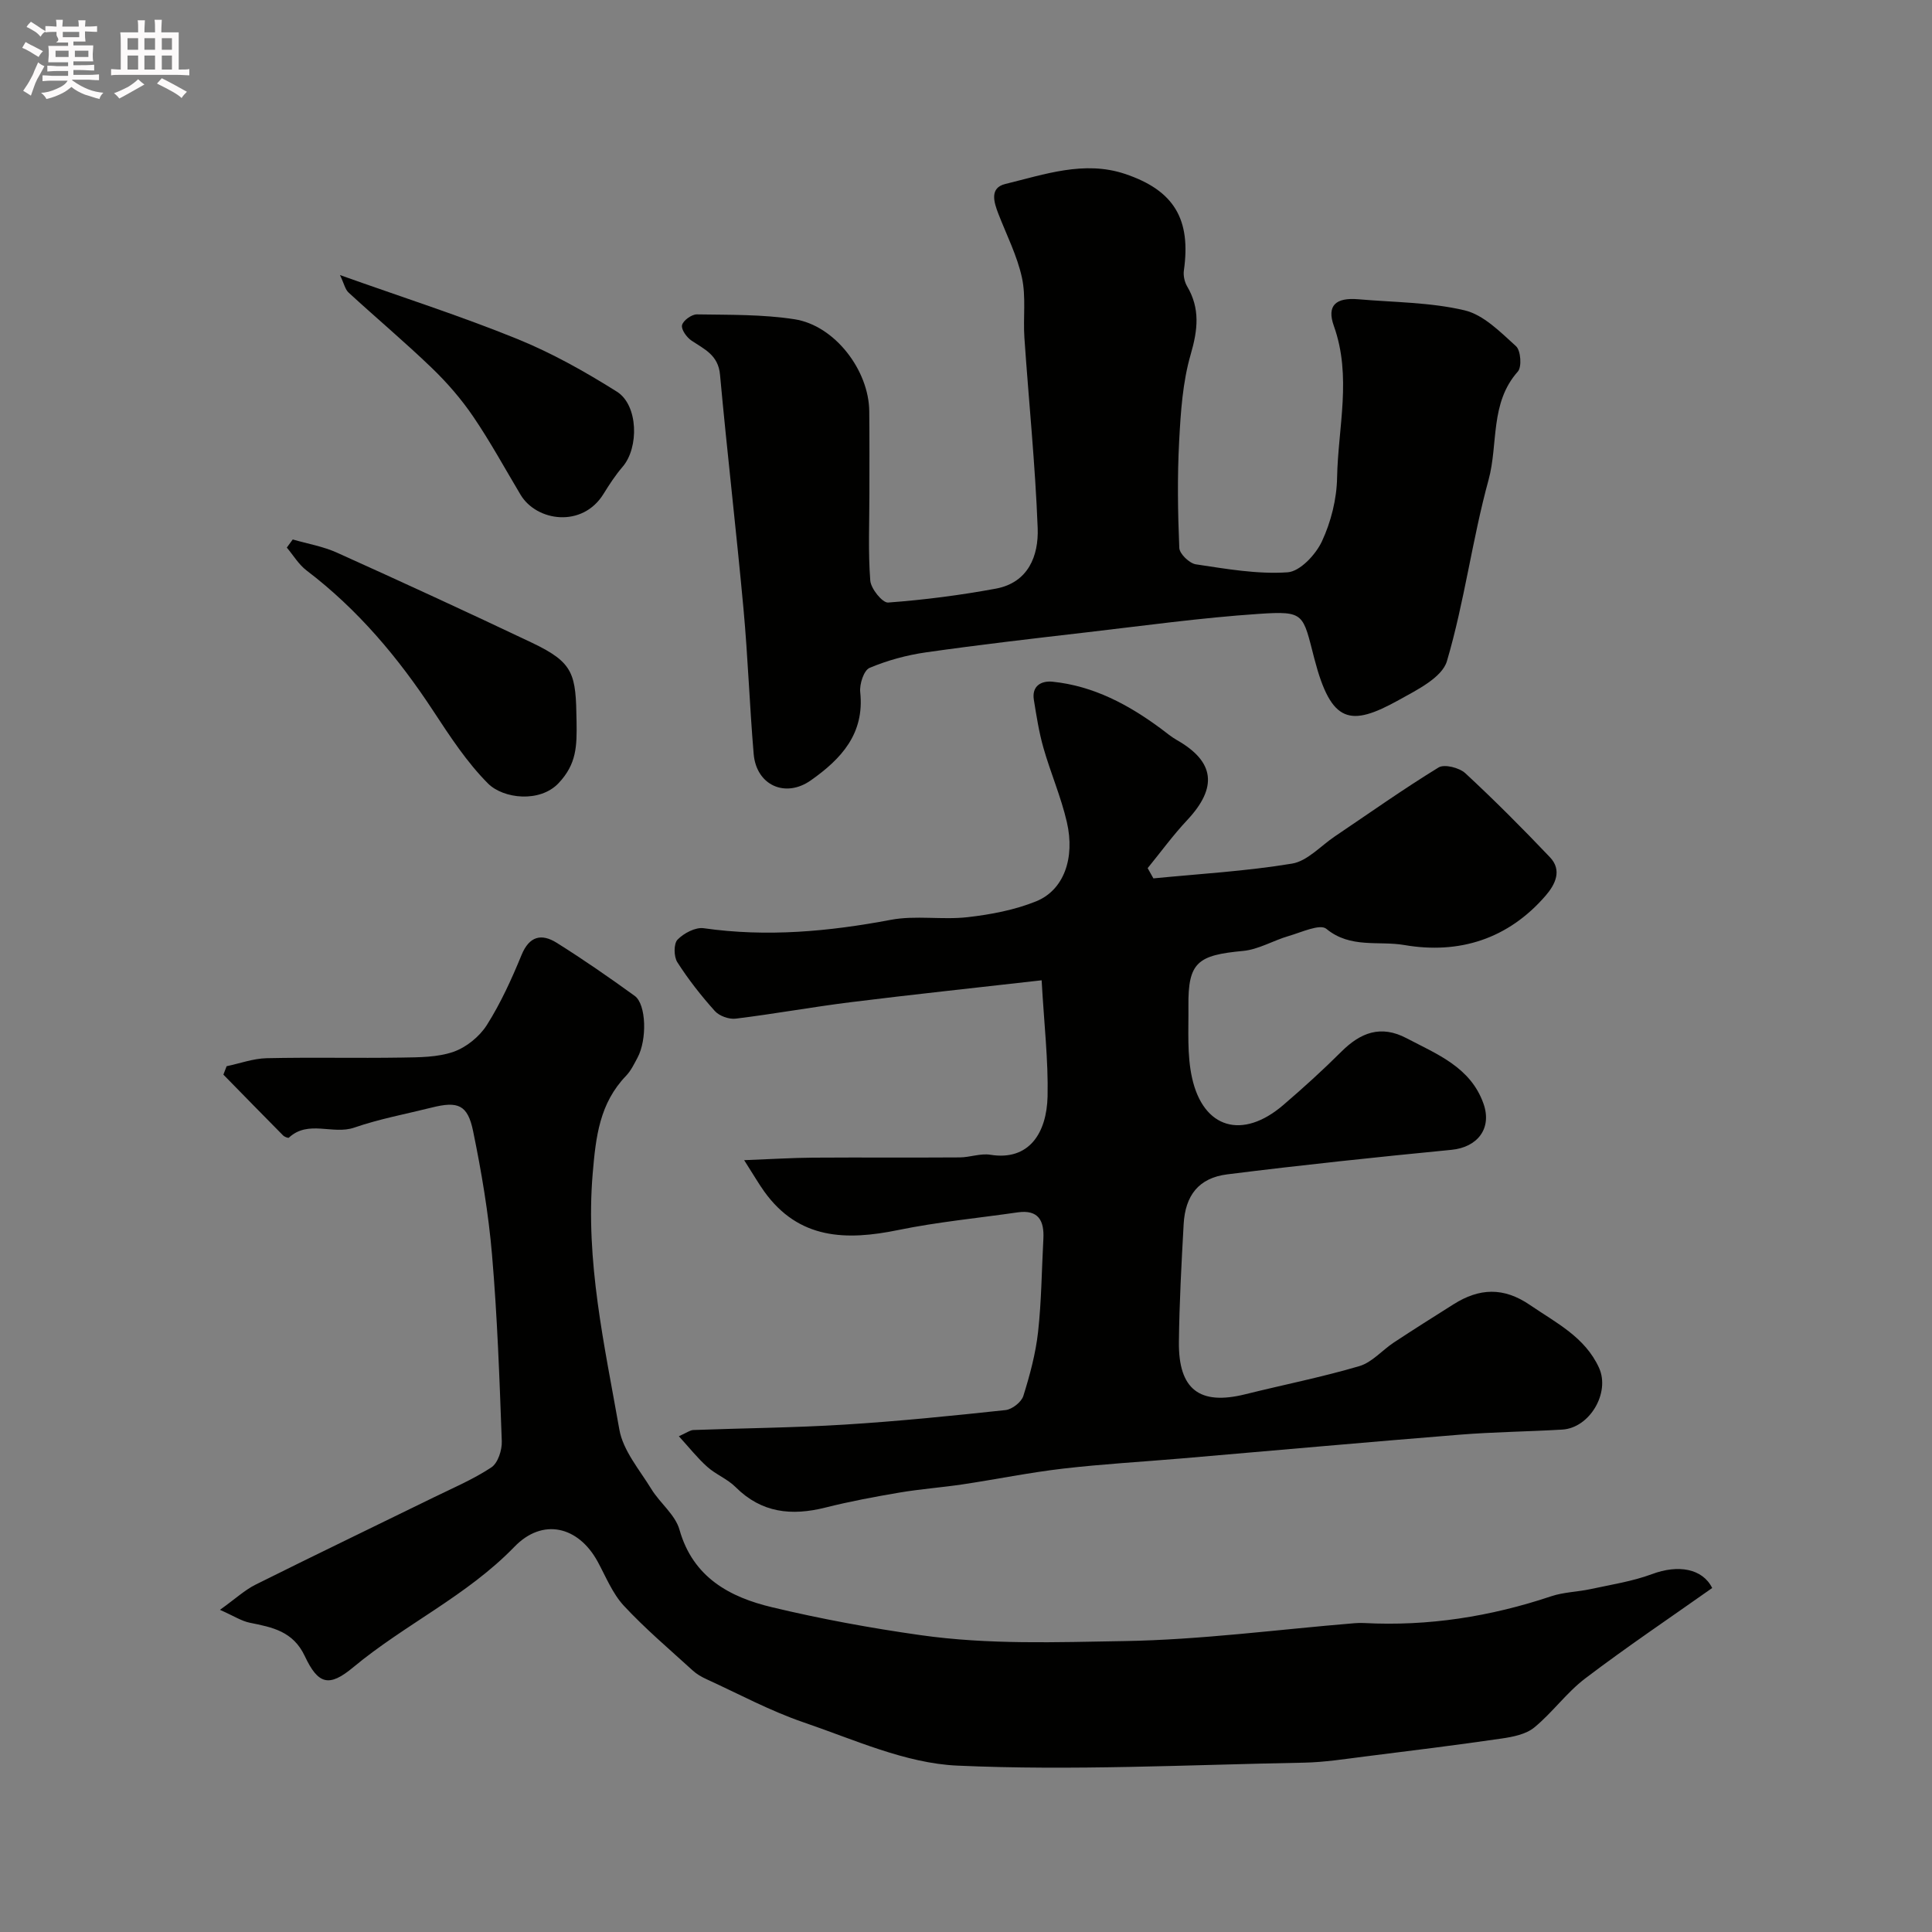
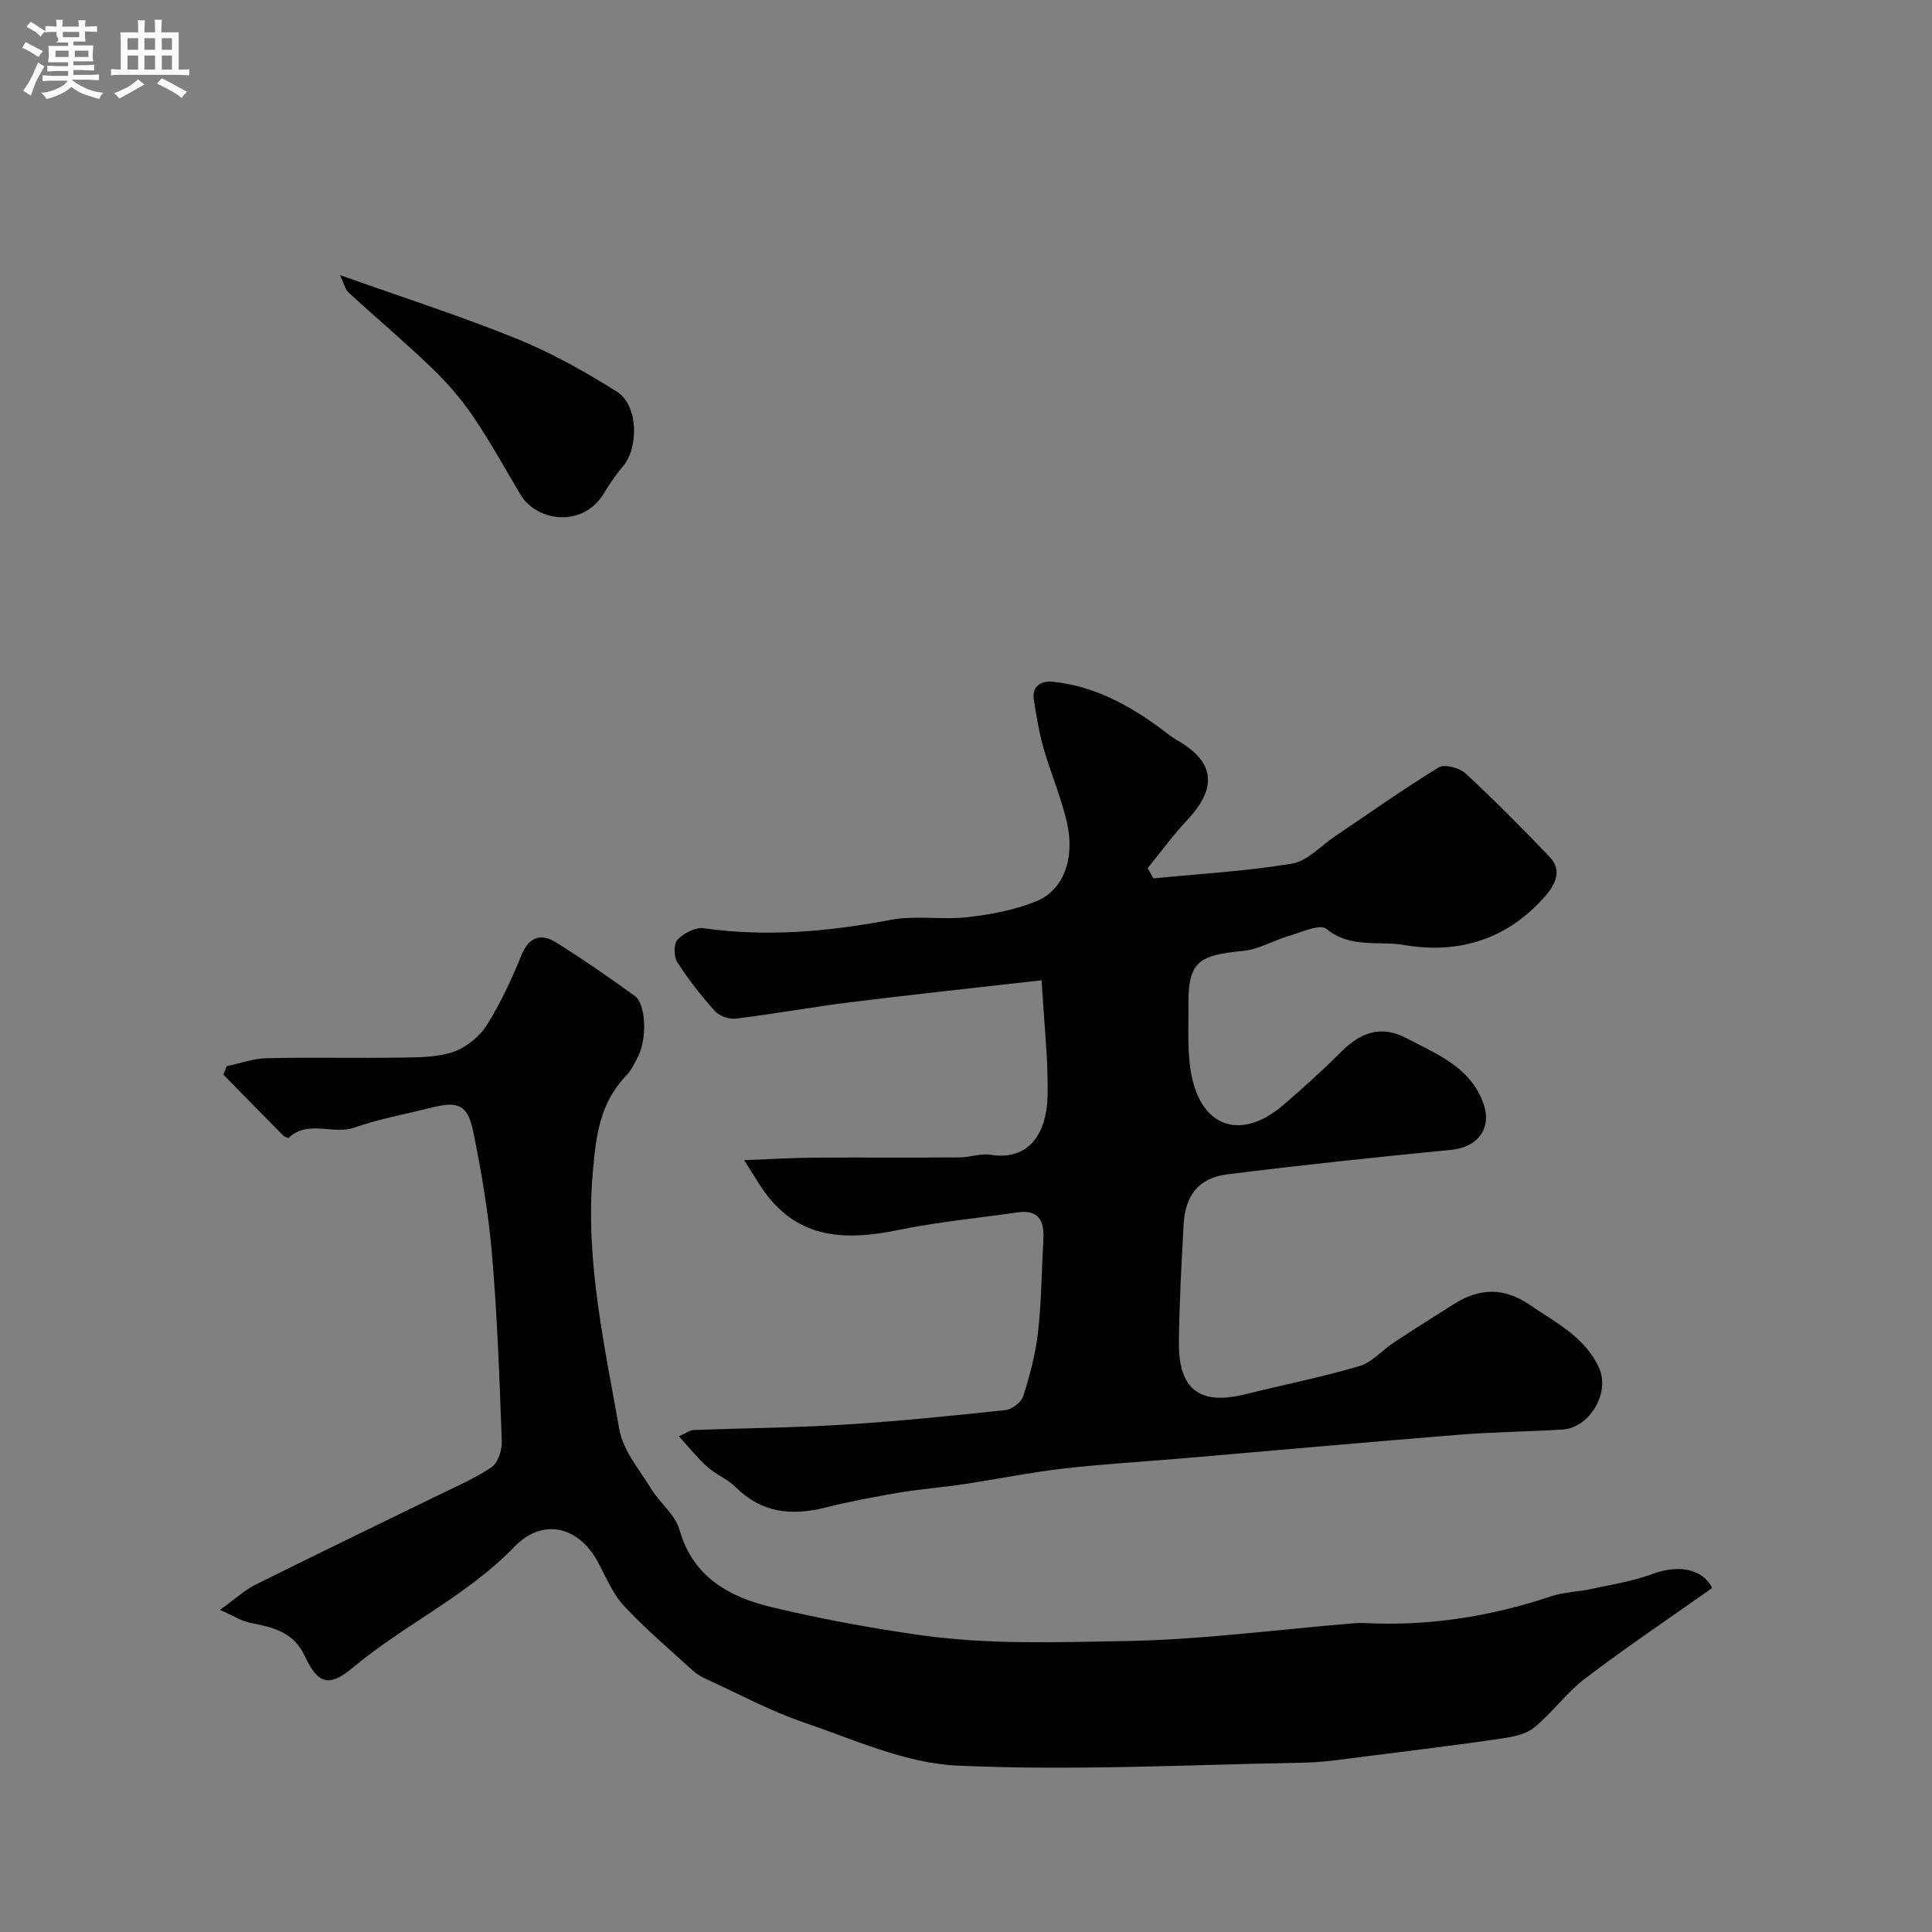
<svg xmlns="http://www.w3.org/2000/svg" enable-background="new 0 0 400 400" viewBox="0 0 400 400">
  <rect x="0" y="0" width="400" height="400" fill="#808080" stroke="none" />
  <path d="m6.8 9.5c.6.3 1.3.7 2.1 1.1-.4.4-.7.8-.9 1.2-.7-.4-1.3-.8-1.8-1.1s-1.1-.6-1.6-.8c.2-.4.5-.8.7-1.2.4.2.8.5 1.5.8zm.9 6.9c-.3.6-.5 1.1-.7 1.7s-.4 1.1-.6 1.7c-.6-.4-1.1-.7-1.6-1 .7-1 1.2-1.8 1.5-2.4.3-.5.6-1.1.8-1.7.3-.6.5-1.2.8-1.8.3.3.8.6 1.3.8-.7 1.3-1.2 2.2-1.5 2.7zm.1-11c.4.3 1 .7 1.7 1.1-.5.2-.8.6-1.1 1.1-.5-.6-1-1-1.4-1.2s-.9-.6-1.5-.8c.2-.4.5-.7.9-1.1.5.3.9.6 1.4.9zm10.5 13.1c1 .4 2 .6 3.1.7-.4.4-.7.8-.8 1.3-.9-.2-1.9-.6-3-.9-1-.4-2-.9-2.8-1.6-.5.4-1.1.9-1.9 1.3s-1.9.9-3.3 1.2c-.1-.3-.5-.8-1.1-1.3 1 0 2.1-.3 3.2-.8 1.2-.5 1.9-1 2.3-1.7h-3.2c-.4 0-1 0-2 .1v-1.2c1 0 1.7.1 2 .1h3.3v-1h-2.3c-.2 0-.9 0-2 .1v-1.2c1.2 0 1.9.1 2 .1h2.3v-.8h-4.1c0-.7.1-1.2.1-1.6 0-.5 0-1.1-.1-1.8h4.1v-.7h-2.5c1-.6.1-1.1.1-1.6v-.6h-.5c-.4 0-1 0-1.8.1v-1.3c1.2 0 1.9.1 2.1.1h.2c0-.3 0-.8-.1-1.4h1.4c0 .6-.1 1-.1 1.4h3.4c0-.4 0-.8-.1-1.3h1.5c0 .4-.1.9-.1 1.3.7 0 1.5 0 2.5-.1v1.2c-1 0-1.8-.1-2.5-.1v.6c0 .3 0 .8.1 1.5h-2.5v.8h4.1c0 .7-.1 1.3-.1 1.8s0 1 .1 1.5h-4.1v.8h1.4c.8 0 1.8 0 2.9-.1v1.2c-1 0-1.9-.1-2.8-.1h-1.5v1h3.2c.3 0 1 0 2.1-.1v1.2c-1.1 0-1.8-.1-2.1-.1h-3.4l-.1.1c1.4 1 2.4 1.5 3.4 1.9zm-4.1-6.7v-1.3h-2.7v1.3zm2.2-4.1v-1.1h-3.4v1.1zm1.9 4.1v-1.3h-2.8v1.3z" fill="#fcfafa" />
  <path d="m37 6.7v2.3 5.4c1 0 1.8 0 2.2-.1v1.3c-.6 0-1.5-.1-2.5-.1h-11.9c-.7 0-1.3 0-1.8.1v-1.3c.5 0 1.1.1 2 .1v-5.2c0-1 0-1.8-.1-2.5h3.7c0-1.3 0-2.1-.1-2.5h1.5c0 .4-.1 1.3-.1 2.5h2.2c0-1.2 0-2.1-.1-2.6h1.5c0 .4-.1 1.3-.1 2.6zm-12.3 13.7c-.3-.4-.7-.8-1.1-1.1 1.1-.4 2.1-.9 2.9-1.3.8-.5 1.5-1 2.1-1.6.4.4.9.8 1.3 1.1-2.5 1.4-4.2 2.4-5.2 2.9zm3.9-10.1v-2.4h-2.2v2.4zm0 4.1v-2.9h-2.2v2.9zm3.5-4.1v-2.4h-2.2v2.4zm0 4.1v-2.9h-2.2v2.9zm.4 2.9 1-1.1c.6.3 1.4.7 2.5 1.3s2 1.1 2.7 1.5c-.4.4-.8.8-1.1 1.3-.8-.8-2.5-1.7-5.1-3zm3.1-7v-2.4h-2.1v2.4zm0 4.1v-2.9h-2.1v2.9z" fill="#fcfafa" />
  <g fill="#010100">
    <path d="m215.66 202.96c-14.17 1.61-26.89 2.96-39.58 4.54-7.94.99-15.82 2.43-23.76 3.4-1.39.17-3.4-.55-4.32-1.58-2.84-3.16-5.49-6.54-7.77-10.11-.74-1.16-.77-3.83.05-4.67 1.3-1.34 3.71-2.61 5.43-2.36 13.05 1.86 25.86.69 38.73-1.74 5.15-.97 10.65.05 15.91-.55 4.8-.55 9.72-1.48 14.17-3.28 5.69-2.3 8.1-8.88 6.36-16.41-1.2-5.21-3.37-10.18-4.84-15.34-.93-3.25-1.45-6.62-1.99-9.96-.47-2.93 1.58-3.99 3.87-3.76 8.51.87 15.78 4.78 22.53 9.79 1.04.78 2.05 1.63 3.17 2.27 7.89 4.48 8.52 9.82 2.17 16.6-2.93 3.12-5.46 6.61-8.18 9.94.4.71.79 1.41 1.19 2.12 9.58-.94 19.23-1.49 28.71-3.06 3.17-.53 5.92-3.66 8.85-5.63 7.13-4.8 14.16-9.79 21.49-14.28 1.2-.73 4.28.05 5.52 1.19 6.04 5.59 11.85 11.43 17.52 17.39 2.57 2.7 1.13 5.63-.88 7.96-7.76 8.98-17.89 12.18-29.25 10.23-5.32-.92-11.17.76-16.16-3.36-1.31-1.08-5.17.73-7.79 1.49-3.19.92-6.23 2.79-9.45 3.09-9.37.88-11.41 2.3-11.31 11.46.05 4.95-.31 10.05.75 14.81 2.33 10.56 10.47 12.85 18.87 5.65 4.14-3.55 8.19-7.22 12.05-11.07 3.98-3.96 8.17-5.58 13.49-2.78 6.34 3.33 13.26 6 15.93 13.55 1.82 5.15-1.26 9.04-6.63 9.56-15.5 1.51-30.99 3.14-46.44 5.08-5.88.74-8.69 4.36-9.01 10.35-.45 8.11-.89 16.22-.98 24.34-.11 9.87 4.31 13.18 13.73 10.84 7.88-1.96 15.86-3.54 23.63-5.83 2.64-.78 4.74-3.31 7.17-4.91 4.08-2.69 8.22-5.3 12.36-7.91 5.29-3.33 10.31-3.59 15.8.17 5.42 3.71 11.38 6.62 14.29 13 2.35 5.16-1.93 12.45-7.6 12.79-7.1.42-14.22.49-21.3 1.06-19.17 1.54-38.32 3.27-57.48 4.91-8.2.7-16.42 1.16-24.58 2.11-6.96.81-13.85 2.22-20.78 3.26-4.37.65-8.79.97-13.15 1.71-5.13.87-10.26 1.83-15.3 3.1-6.99 1.75-13.21 1.12-18.58-4.25-1.67-1.67-4.08-2.6-5.86-4.19-2.02-1.8-3.72-3.97-5.88-6.33 1.57-.69 2.28-1.26 3.01-1.29 10.43-.39 20.88-.47 31.29-1.12 11.14-.69 22.25-1.82 33.35-3.01 1.35-.15 3.27-1.65 3.67-2.92 1.35-4.31 2.55-8.76 3.05-13.24.71-6.39.75-12.86 1.1-19.29.2-3.78-1.04-6.1-5.34-5.48-8.24 1.19-16.56 1.98-24.69 3.65-10.81 2.22-20.61 1.99-27.76-7.97-1.12-1.56-2.08-3.23-4.16-6.49 5.6-.21 9.92-.49 14.24-.52 10.13-.07 20.25.02 30.38-.05 2.12-.01 4.32-.88 6.35-.55 8.04 1.3 11.67-4.52 11.85-12.09.16-7.51-.73-15.04-1.23-24.03z" />
    <path d="m354.49 328.78c-8.78 6.2-17.71 12.21-26.27 18.71-3.87 2.93-6.8 7.08-10.57 10.17-1.72 1.41-4.4 1.94-6.73 2.28-9.39 1.37-18.81 2.53-28.22 3.71-4.24.53-8.49 1.21-12.74 1.29-23.93.44-47.91 1.69-71.78.61-10.72-.48-21.35-5.39-31.79-8.95-6.92-2.36-13.44-5.89-20.11-8.94-1.03-.47-2.06-1.06-2.88-1.82-4.82-4.4-9.82-8.63-14.25-13.4-2.35-2.54-3.72-6.02-5.42-9.14-4-7.32-11.38-9.1-17.22-3.06-9.84 10.17-22.71 16.07-33.41 24.98-4.99 4.15-7.24 3.52-10-2.35-2.42-5.14-6.71-5.96-11.38-6.9-1.73-.35-3.33-1.41-6.18-2.67 3.21-2.3 5.13-4.1 7.38-5.22 12.22-6.1 24.53-12.01 36.79-18.02 4.07-1.99 8.28-3.78 12.03-6.26 1.35-.9 2.22-3.58 2.15-5.41-.47-12.87-.92-25.76-2.02-38.58-.73-8.6-2.18-17.17-3.92-25.63-1.13-5.48-3.14-6.23-8.57-4.87-5.36 1.34-10.84 2.35-16.04 4.15-4.45 1.53-9.5-1.66-13.53 2.08-.14.13-.92-.17-1.21-.47-4.13-4.17-8.24-8.38-12.35-12.58.22-.58.45-1.16.67-1.74 2.75-.58 5.49-1.59 8.26-1.66 9.33-.21 18.67.02 28-.13 3.6-.06 7.4-.04 10.72-1.2 2.66-.93 5.38-3.15 6.9-5.54 2.87-4.54 5.13-9.51 7.18-14.5 1.62-3.96 4.17-4.47 7.27-2.53 5.52 3.46 10.89 7.18 16.16 11 2.41 1.74 2.58 9.08.58 12.79-.69 1.29-1.35 2.68-2.34 3.72-5.51 5.72-6.29 12.57-6.94 20.28-1.53 18.13 2.44 35.5 5.52 52.99.77 4.37 4.18 8.33 6.63 12.33 1.79 2.92 4.95 5.31 5.82 8.41 2.8 9.92 10.46 13.98 19.15 16.05 10.12 2.42 20.37 4.31 30.77 5.78 14.14 2 28.11 1.46 42.08 1.23 15.92-.26 31.81-2.39 47.72-3.7.66-.05 1.33-.08 2-.04 13.28.7 26.16-1.32 38.76-5.54 2.6-.87 5.47-.9 8.18-1.49 4.25-.92 8.62-1.59 12.67-3.09 5.43-2.04 10.48-1.17 12.48 2.87z" />
-     <path d="m180 102.21c0 6-.28 12.02.18 17.99.13 1.68 2.52 4.64 3.7 4.55 7.47-.55 14.94-1.52 22.31-2.88 6.71-1.25 8.87-6.81 8.65-12.54-.5-13.15-1.85-26.27-2.75-39.42-.28-4.14.36-8.44-.51-12.43-.99-4.54-3.18-8.83-4.88-13.22-.94-2.43-1.85-5.37 1.44-6.17 8.1-1.97 16.31-4.9 24.73-2.1 10.29 3.43 13.73 9.46 12.24 20.01-.15 1.05.13 2.36.67 3.28 2.73 4.62 2.21 9.03.74 14.1-1.67 5.75-2.07 11.95-2.39 17.99-.39 7.34-.28 14.72.03 22.07.05 1.23 2.1 3.2 3.44 3.4 6.29.94 12.71 2.08 18.98 1.65 2.57-.17 5.83-3.66 7.11-6.41 1.88-4.03 3.06-8.74 3.14-13.19.2-10.45 3.08-20.92-.67-31.41-1.53-4.27.45-5.92 5.08-5.52 7.35.64 14.87.61 21.98 2.29 3.95.93 7.44 4.52 10.66 7.43.98.89 1.23 4.29.37 5.25-5.81 6.52-4.03 14.99-6.06 22.42-3.39 12.37-4.99 25.24-8.62 37.53-1 3.4-6.22 5.98-9.99 8.07-9.99 5.54-13.94 4.91-17.44-8.51-2.44-9.37-1.92-9.99-11.55-9.34-11.93.8-23.81 2.45-35.71 3.83-11.06 1.28-22.13 2.56-33.15 4.13-3.99.57-8 1.66-11.7 3.22-1.18.5-2.11 3.37-1.93 5.03.92 8.62-3.95 13.83-10.22 18.25-5.29 3.73-11.29 1.02-11.84-5.46-.85-10.01-1.19-20.07-2.11-30.07-1.49-16.17-3.38-32.3-4.86-48.47-.37-4.05-3.21-5.24-5.9-7.04-1-.67-2.17-2.31-1.96-3.2.23-.97 1.99-2.24 3.06-2.23 6.76.11 13.6-.02 20.24 1.01 8.35 1.3 15.41 10.61 15.46 19.09.06 5.69.03 11.36.03 17.02z" />
-     <path d="m60.61 111.69c3.06.89 6.27 1.43 9.15 2.73 13.51 6.09 26.98 12.29 40.37 18.65 8.78 4.18 9.09 6.51 9.24 16.3.08 5.1.02 8.8-3.71 12.76-3.86 4.11-11.44 3.27-14.63.08-4.37-4.39-7.86-9.74-11.29-14.96-7.27-11.09-15.66-21.07-26.27-29.14-1.63-1.24-2.74-3.14-4.09-4.74.41-.56.82-1.12 1.23-1.68z" />
    <path d="m70.39 56.95c13 4.63 25.01 8.48 36.66 13.21 7.2 2.92 14.09 6.79 20.67 10.93 4.44 2.79 4.6 11.6 1.18 15.56-1.48 1.72-2.74 3.65-3.93 5.58-4.36 7.12-13.88 5.75-17.2.19-3.24-5.42-6.26-10.98-9.81-16.19-2.47-3.63-5.41-7.02-8.57-10.06-5.57-5.36-11.5-10.34-17.2-15.58-.73-.65-.95-1.87-1.8-3.64z" />
  </g>
</svg>